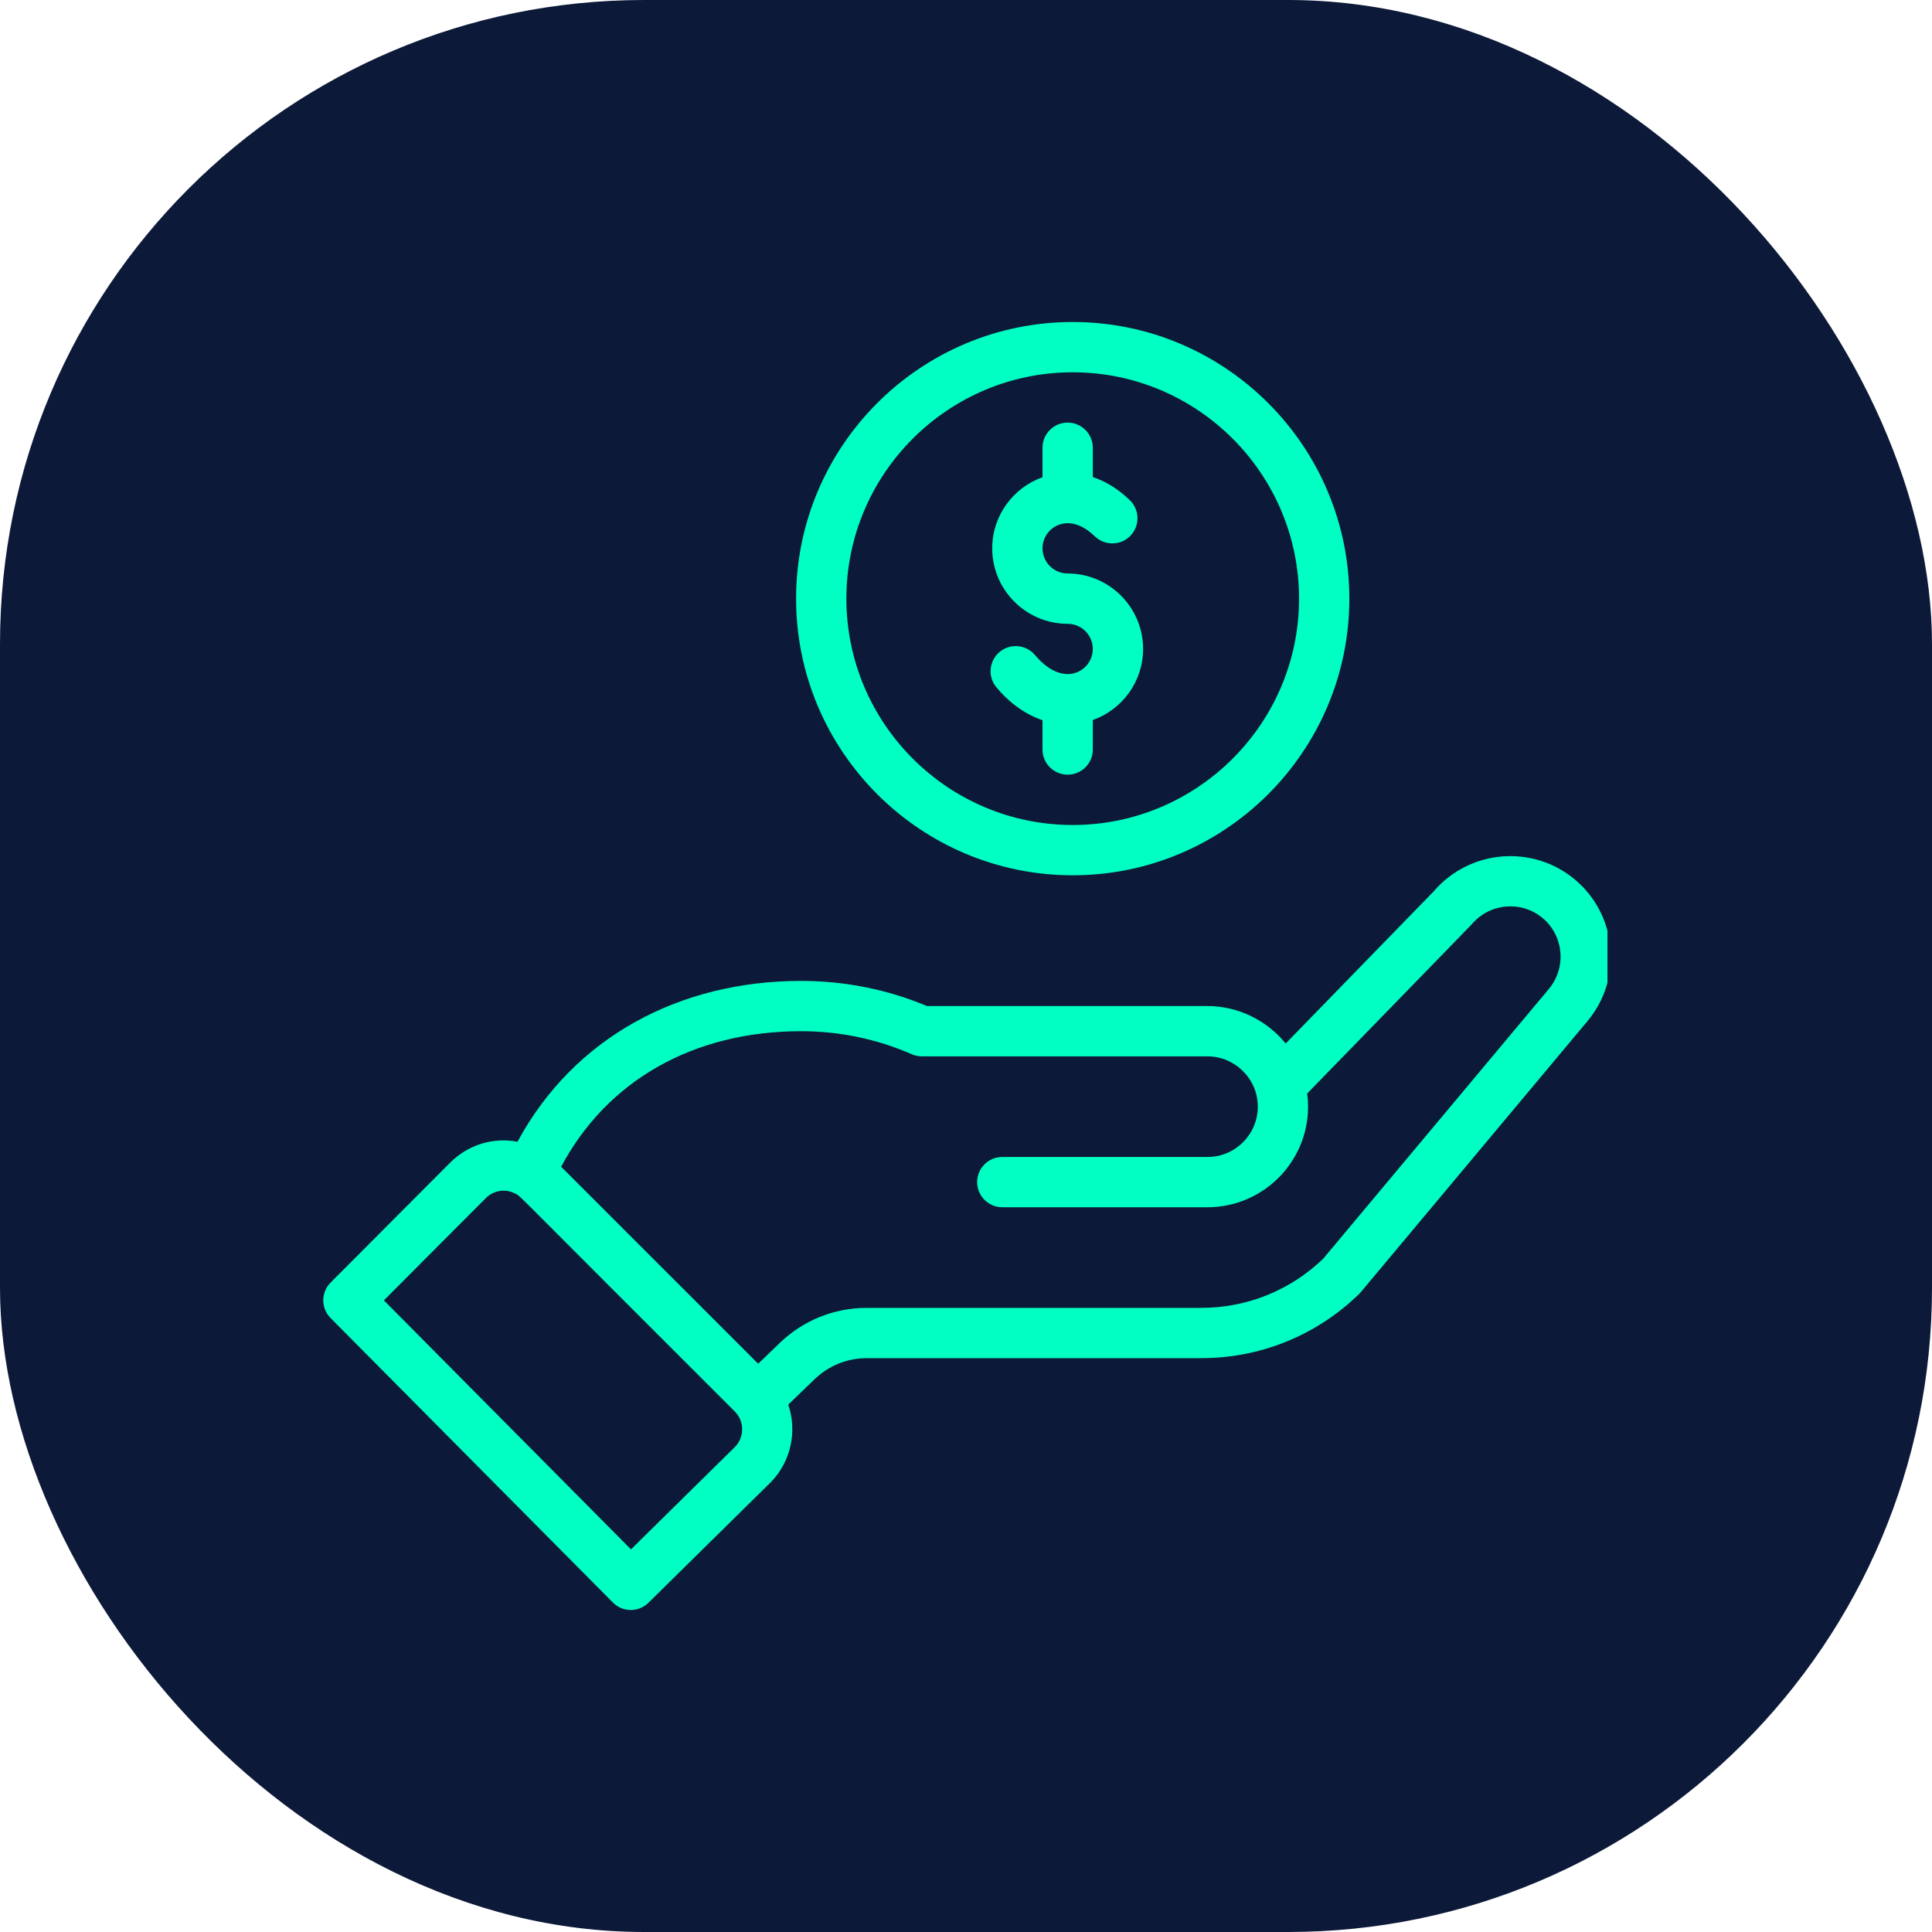
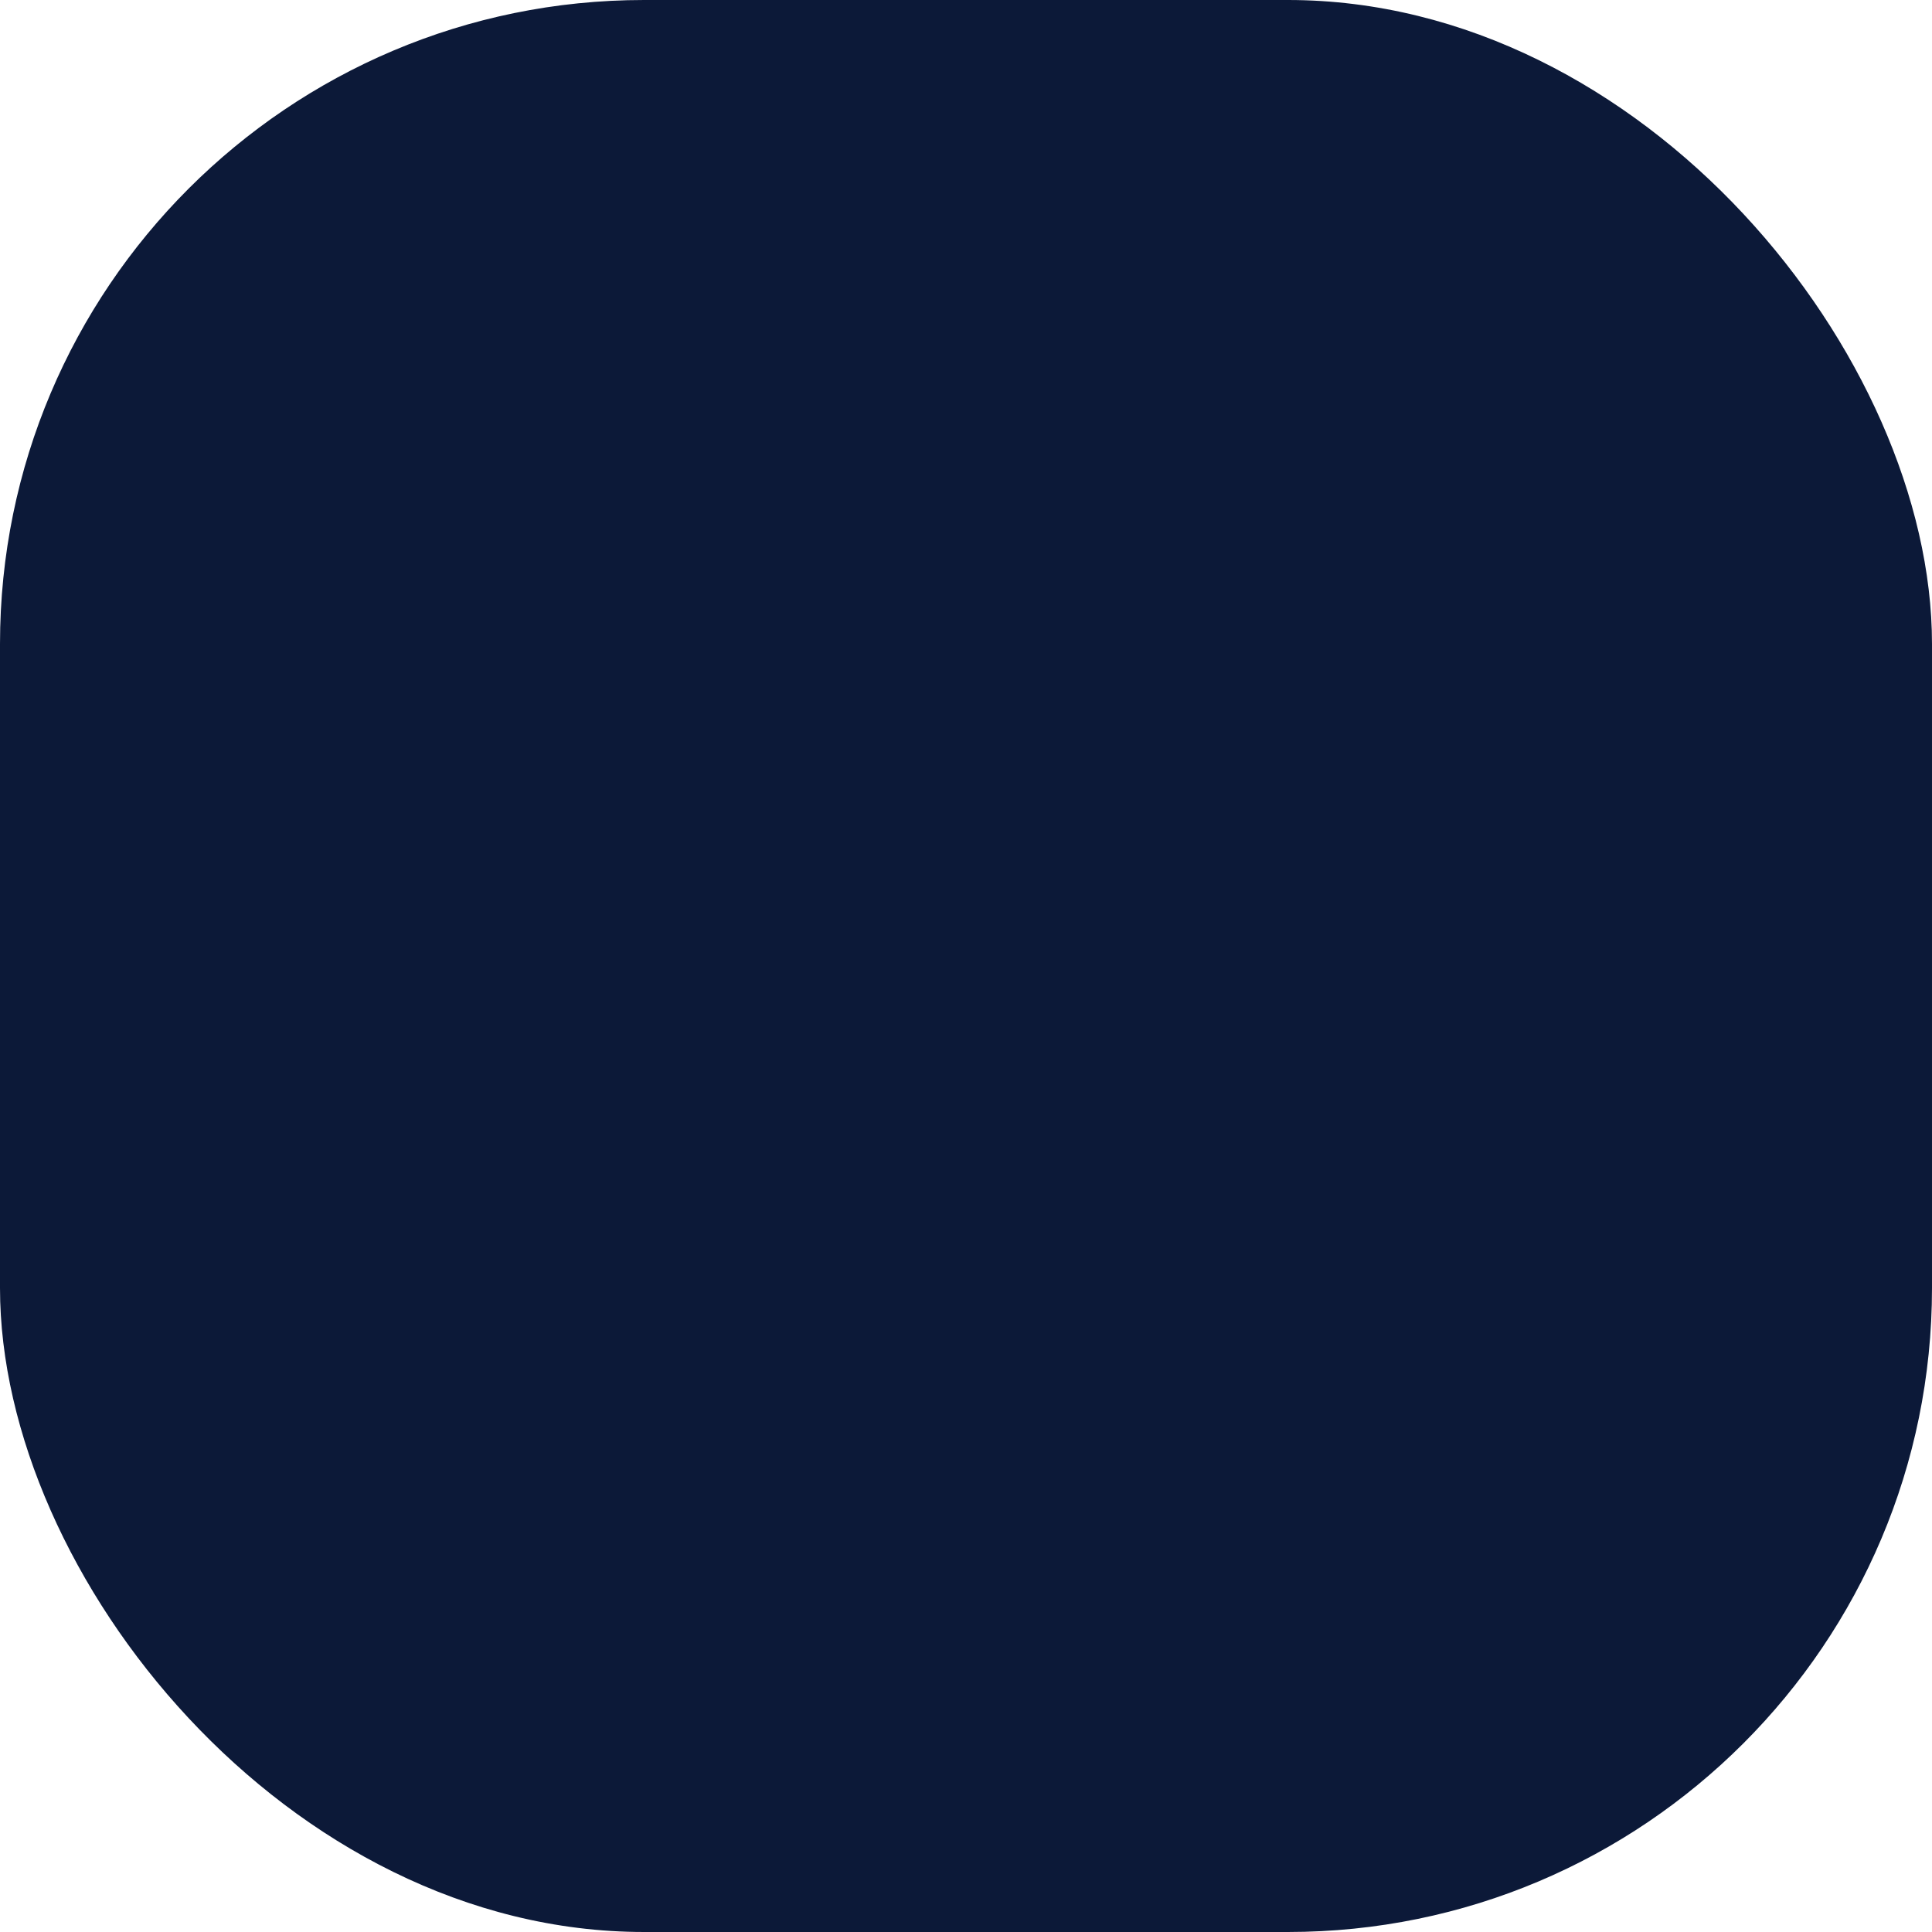
<svg xmlns="http://www.w3.org/2000/svg" width="60" height="60" viewBox="0 0 60 60" fill="none">
  <rect width="60" height="60" rx="20" fill="#0C1938" />
  <g clip-path="url(#clip0_502_169)">
    <path d="M24.723 18.591C24.723 23.329 28.577 27.183 33.314 27.183C38.051 27.183 41.905 23.329 41.905 18.591C41.905 13.854 38.051 10 33.314 10C28.577 10 24.723 13.854 24.723 18.591V18.591ZM40.343 18.591C40.343 22.467 37.19 25.621 33.314 25.621C29.438 25.621 26.285 22.467 26.285 18.591C26.285 14.716 29.438 11.562 33.314 11.562C37.19 11.562 40.343 14.716 40.343 18.591Z" fill="#00FFC2" />
    <path d="M19.035 49.769C19.338 50.074 19.831 50.078 20.138 49.775L23.924 46.045C24.567 45.402 24.763 44.449 24.48 43.621L25.295 42.836C25.733 42.412 26.311 42.179 26.921 42.179H37.304C39.146 42.179 40.887 41.471 42.207 40.187C42.261 40.134 41.795 40.684 49.29 31.725C50.402 30.41 50.236 28.434 48.919 27.322C47.611 26.219 45.651 26.377 44.536 27.67L39.928 32.407C39.346 31.691 38.458 31.244 37.499 31.244H28.79C27.551 30.726 26.236 30.463 24.879 30.463C21.118 30.463 17.834 32.2 16.071 35.457C15.329 35.316 14.546 35.541 13.982 36.105L10.267 39.831C9.964 40.135 9.963 40.627 10.266 40.933L19.035 49.769ZM24.878 32.025C26.075 32.025 27.231 32.266 28.317 32.741C28.416 32.784 28.522 32.806 28.63 32.806H37.499C38.346 32.806 39.062 33.497 39.062 34.368C39.062 35.23 38.361 35.931 37.499 35.931H31.127C30.696 35.931 30.346 36.28 30.346 36.711C30.346 37.143 30.696 37.492 31.127 37.492H37.499C39.222 37.492 40.623 36.091 40.623 34.368C40.623 34.231 40.614 34.095 40.596 33.96C45.054 29.377 45.683 28.733 45.71 28.701C46.266 28.044 47.255 27.961 47.912 28.515C48.57 29.071 48.653 30.059 48.095 30.72L41.09 39.094C40.067 40.076 38.724 40.617 37.304 40.617H26.921C25.904 40.617 24.94 41.006 24.21 41.712L23.546 42.352L17.427 36.234C18.857 33.551 21.541 32.025 24.878 32.025V32.025ZM15.088 37.208C15.345 36.951 15.741 36.904 16.055 37.098C16.19 37.181 15.802 36.827 22.82 43.836C23.132 44.148 23.115 44.645 22.824 44.936L19.596 48.117L11.922 40.384L15.088 37.208Z" fill="#00FFC2" />
-     <path d="M32.376 13.905V14.821C31.467 15.143 30.814 16.011 30.814 17.029C30.814 18.321 31.865 19.373 33.157 19.373C33.587 19.373 33.938 19.723 33.938 20.154C33.938 20.584 33.587 20.934 33.157 20.934C32.823 20.934 32.463 20.725 32.143 20.344C31.865 20.013 31.372 19.971 31.042 20.248C30.712 20.526 30.669 21.019 30.947 21.349C31.364 21.845 31.855 22.192 32.376 22.366V23.278C32.376 23.709 32.725 24.058 33.157 24.058C33.588 24.058 33.938 23.709 33.938 23.278V22.362C34.847 22.04 35.5 21.172 35.5 20.154C35.5 18.861 34.449 17.81 33.157 17.81C32.726 17.81 32.376 17.46 32.376 17.029C32.376 16.599 32.726 16.248 33.157 16.248C33.434 16.248 33.726 16.39 34.002 16.657C34.312 16.956 34.806 16.948 35.106 16.639C35.406 16.328 35.398 15.834 35.088 15.534C34.691 15.15 34.295 14.934 33.938 14.815V13.905C33.938 13.474 33.588 13.124 33.157 13.124C32.725 13.124 32.376 13.474 32.376 13.905V13.905Z" fill="#00FFC2" />
  </g>
  <defs>
    <clipPath id="clip0_502_169">
-       <rect width="39.922" height="40" fill="white" transform="translate(10 10)" />
-     </clipPath>
+       </clipPath>
  </defs>
</svg>